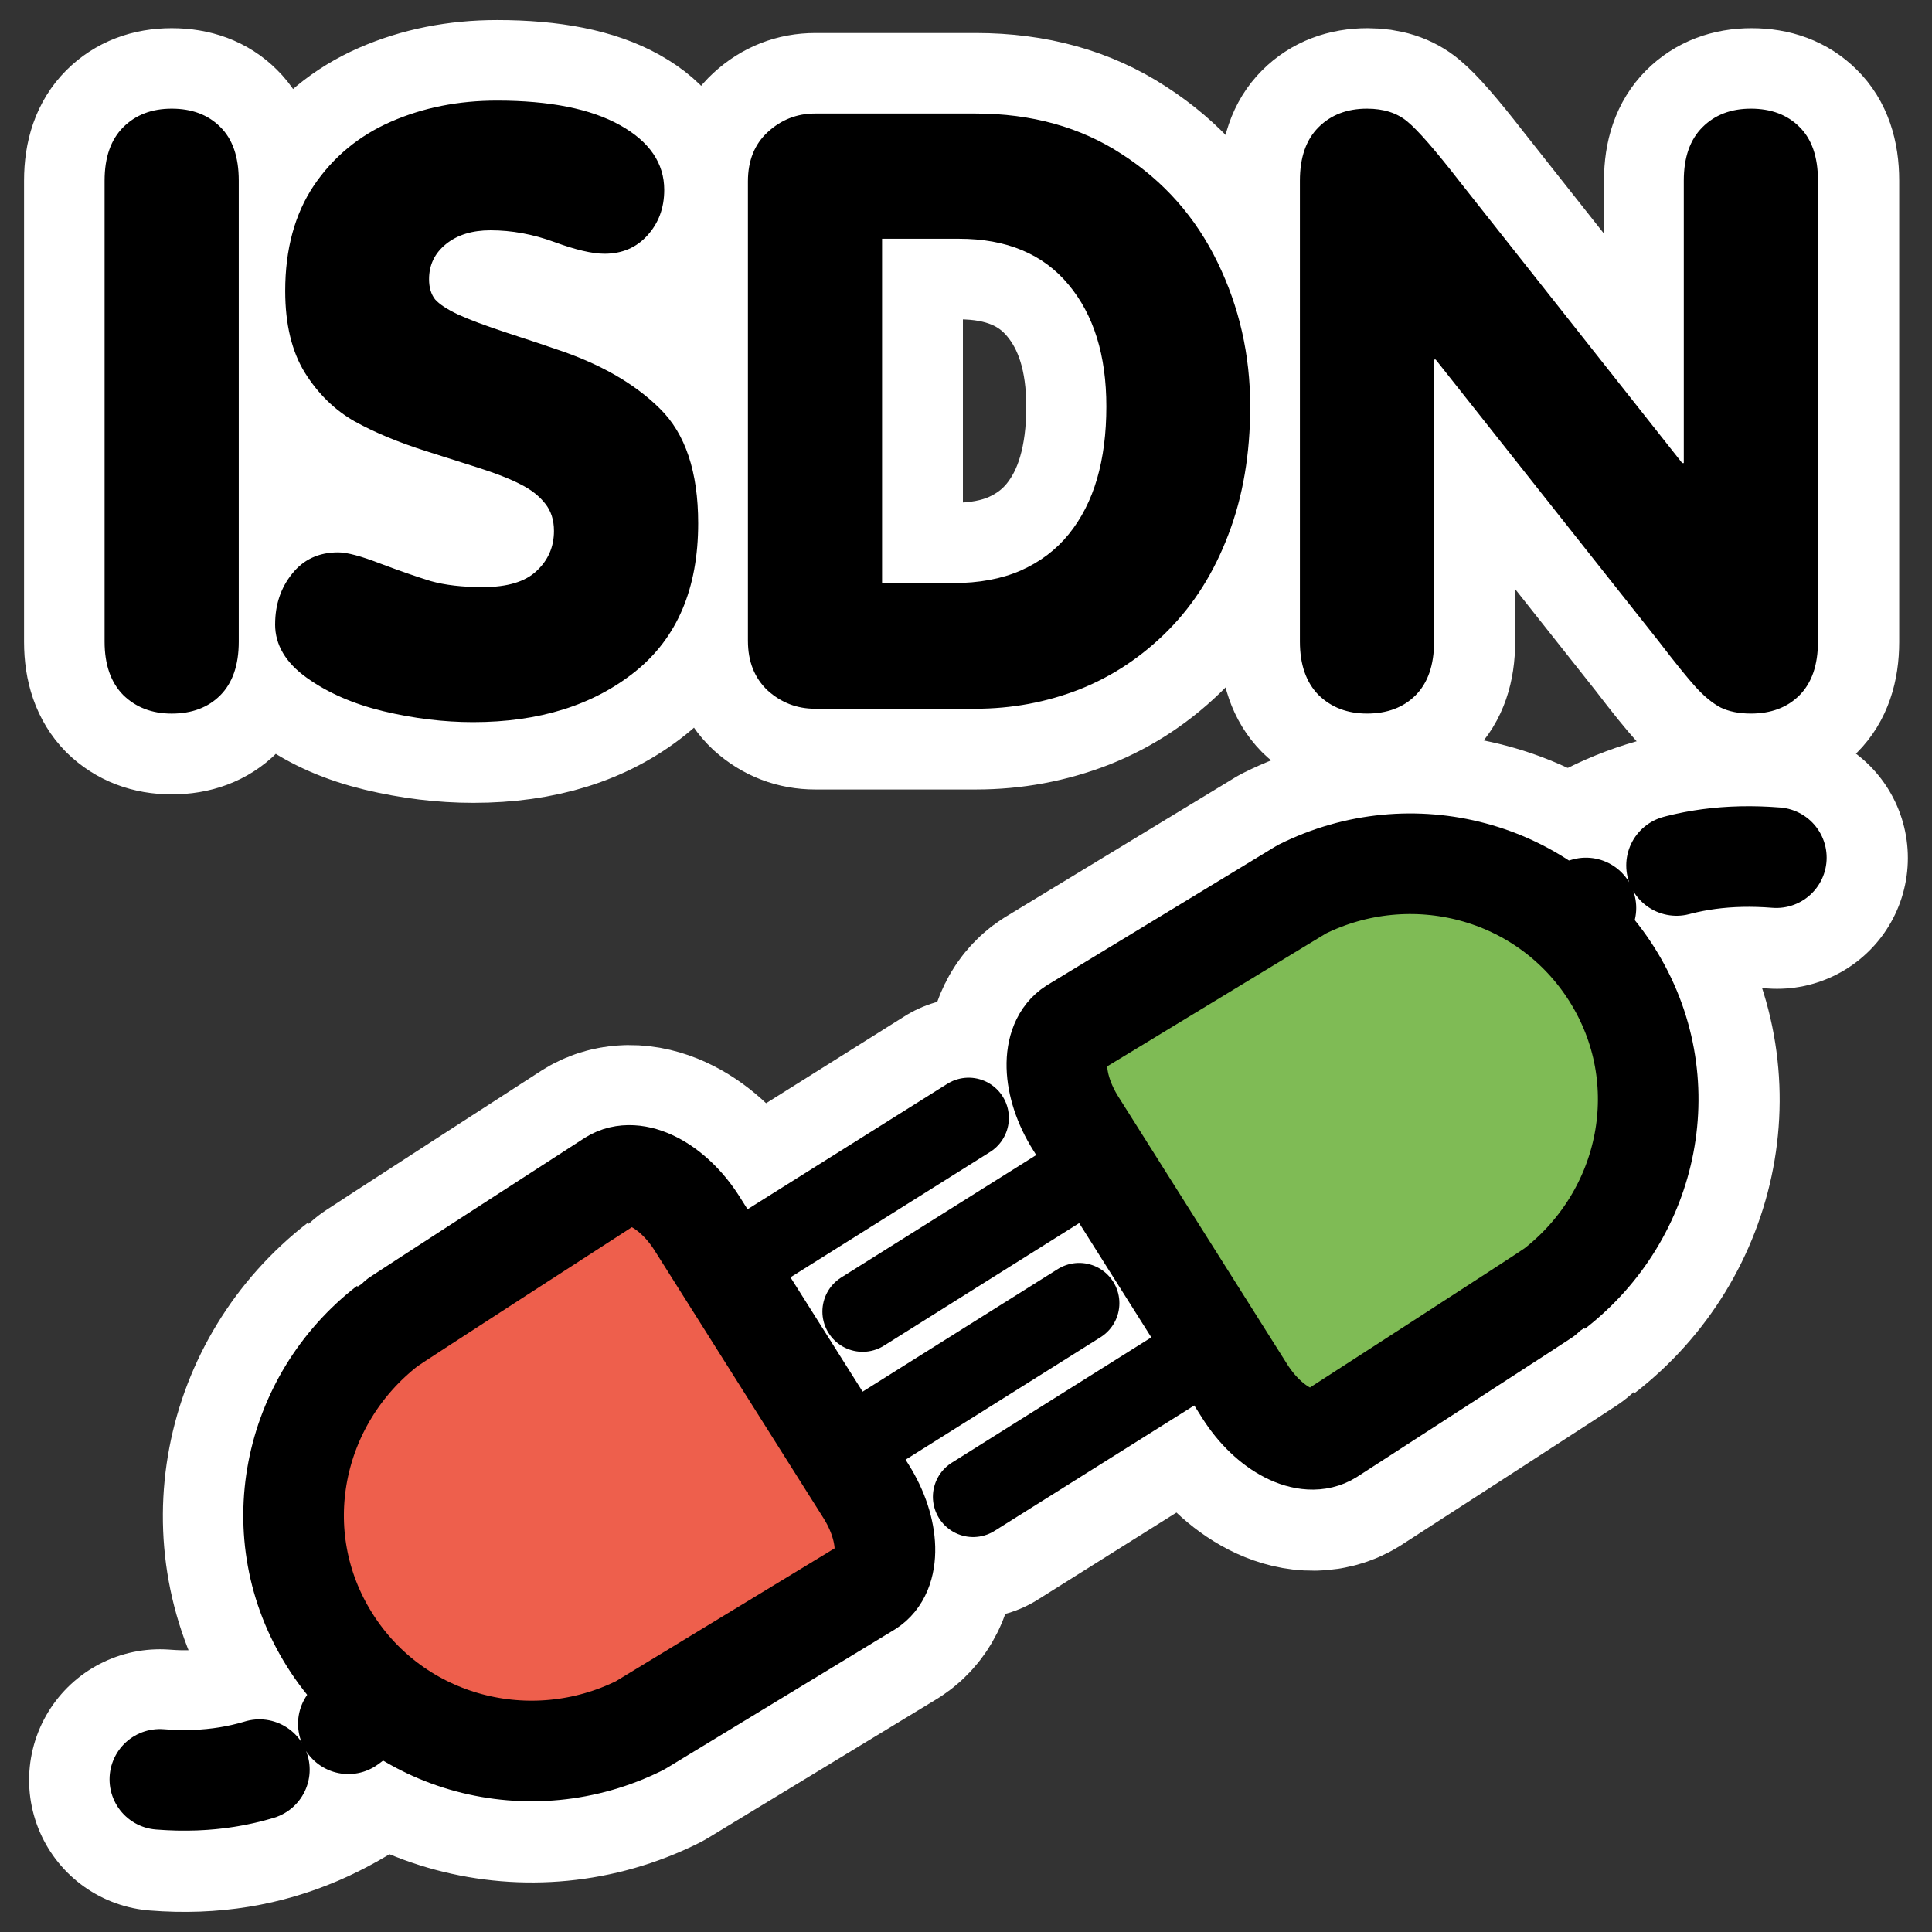
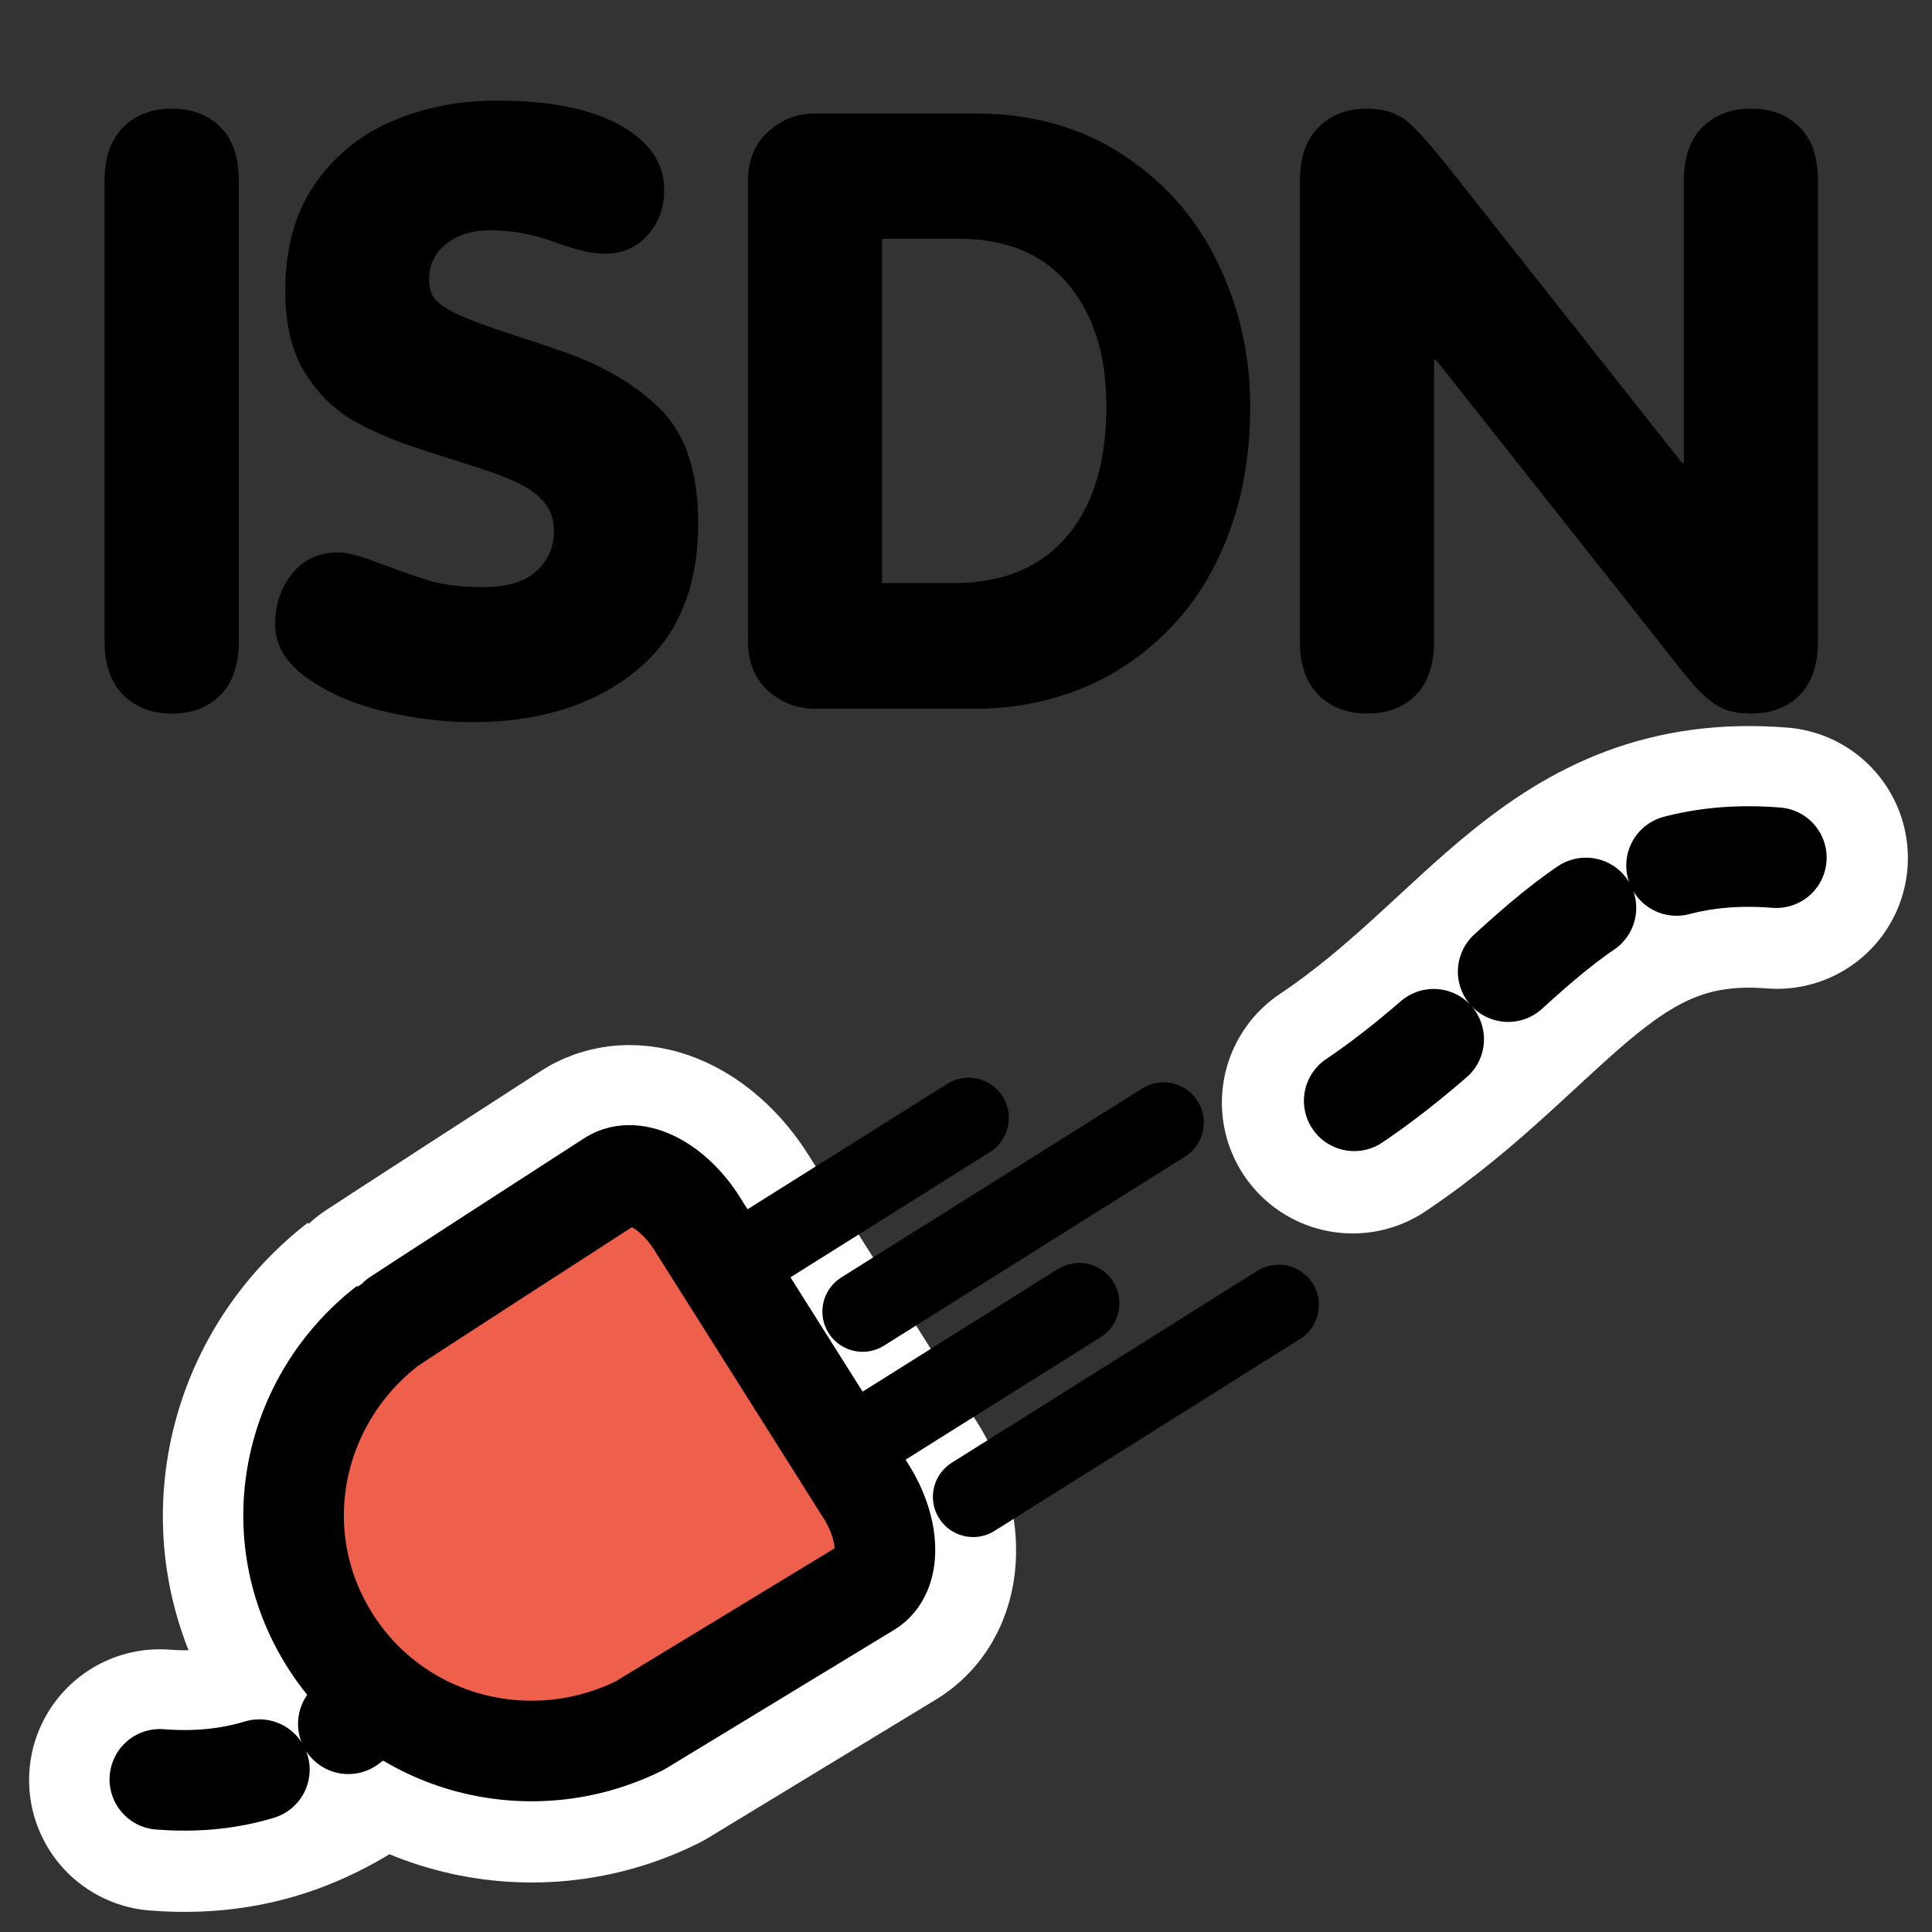
<svg xmlns="http://www.w3.org/2000/svg" xmlns:ns1="http://inkscape.sourceforge.net/DTD/sodipodi-0.dtd" _SVGFile__filename="oldscale/apps/isdn-config.svg" ns1:version="0.32" version="1.0" viewBox="0 0 60 60">
  <rect x="0" y="0" width="60" height="60" fill="#333333" stroke="none" />
  <ns1:namedview bordercolor="#666666" borderopacity="1.0" pagecolor="#ffffff" />
  <g fill="none" stroke="#fff">
    <path d="m4.966 55.282c6.075 0.485 8.158-4.811 13.352-8.29" stroke-linecap="round" stroke-linejoin="round" stroke-width="8.125" />
-     <path d="m30.094 34.732-9.492 5.961m12.926-0.206-9.351 5.872" stroke-linecap="round" stroke-linejoin="round" stroke-width="7.5" />
    <path d="m21.658 38.015c-0.754-1.195-1.933-1.798-2.648-1.348 0 0-6.91 4.463-6.963 4.518-2.993 2.318-3.864 6.503-1.799 9.776 2.066 3.273 6.247 4.334 9.636 2.644l7.094-4.309c0.716-0.45 0.681-1.77-0.073-2.966l-5.247-8.315z" stroke-linecap="round" stroke-linejoin="round" stroke-width="8.125" />
    <path d="m55.188 26.646c-6.075-0.485-7.984 4.118-13.179 7.597" stroke-linecap="round" stroke-linejoin="round" stroke-width="8.125" />
-     <path d="m30.234 46.503 9.492-5.961m-12.926 0.206 9.35-5.872" stroke-linecap="round" stroke-width="7.5" />
-     <path d="m38.67 43.219c0.754 1.196 1.932 1.798 2.648 1.349 0 0 6.909-4.463 6.963-4.518 2.993-2.318 3.863-6.504 1.798-9.776-2.065-3.273-6.246-4.335-9.635-2.644l-7.095 4.309c-0.715 0.45-0.68 1.77 0.074 2.965l5.247 8.315z" stroke-linecap="round" stroke-linejoin="round" stroke-width="8.125" />
-     <path d="m40.386 19.935v-14.325c0-0.72 0.192-1.272 0.577-1.657s0.888-0.578 1.507-0.578c0.519 0 0.937 0.134 1.255 0.402 0.327 0.268 0.867 0.887 1.62 1.858l6.918 8.751h0.05v-8.776c0-0.72 0.192-1.272 0.577-1.657s0.888-0.578 1.507-0.578c0.628 0 1.13 0.188 1.507 0.565 0.385 0.377 0.577 0.933 0.577 1.67v14.325c0 0.728-0.192 1.285-0.577 1.67-0.377 0.376-0.879 0.565-1.507 0.565-0.368 0-0.682-0.063-0.942-0.189-0.251-0.134-0.506-0.343-0.765-0.627-0.26-0.285-0.649-0.766-1.168-1.444l-6.918-8.738h-0.05v8.763c0 0.728-0.192 1.285-0.577 1.67-0.377 0.376-0.879 0.565-1.507 0.565-0.611 0-1.113-0.193-1.507-0.578-0.385-0.393-0.577-0.946-0.577-1.657zm-12.982-12.517v10.697h2.21c0.804 0 1.502-0.13 2.097-0.39 0.602-0.268 1.1-0.644 1.494-1.13 0.393-0.485 0.686-1.058 0.878-1.72 0.193-0.661 0.289-1.41 0.289-2.247 0-1.59-0.393-2.854-1.18-3.791-0.787-0.946-1.921-1.419-3.402-1.419h-2.386zm-4.168 12.492v-14.275c0-0.644 0.205-1.155 0.615-1.532 0.419-0.385 0.909-0.578 1.469-0.578h4.985c1.749 0 3.268 0.423 4.557 1.268 1.297 0.837 2.285 1.954 2.963 3.352 0.678 1.389 1.017 2.883 1.017 4.482 0 1.473-0.226 2.8-0.678 3.98-0.444 1.172-1.067 2.164-1.871 2.975-0.803 0.812-1.72 1.423-2.749 1.833-1.03 0.402-2.11 0.603-3.239 0.603h-4.985c-0.56 0-1.05-0.188-1.469-0.565-0.41-0.385-0.615-0.9-0.615-1.544zm-14.689-0.515c0-0.611 0.176-1.134 0.527-1.569 0.351-0.444 0.829-0.666 1.431-0.666 0.276 0 0.715 0.118 1.318 0.352 0.603 0.226 1.122 0.406 1.557 0.54 0.443 0.125 0.983 0.188 1.619 0.188 0.762 0 1.319-0.167 1.67-0.502 0.36-0.335 0.54-0.749 0.54-1.243 0-0.343-0.092-0.628-0.276-0.854-0.184-0.234-0.435-0.431-0.754-0.59-0.318-0.167-0.778-0.347-1.381-0.54-0.602-0.192-1.117-0.355-1.544-0.489-0.87-0.277-1.615-0.586-2.235-0.929-0.619-0.352-1.134-0.854-1.544-1.507-0.41-0.661-0.615-1.511-0.615-2.549 0-1.297 0.297-2.39 0.891-3.277 0.603-0.887 1.402-1.548 2.398-1.984 0.996-0.435 2.093-0.653 3.29-0.653 1.64 0 2.917 0.255 3.829 0.766 0.912 0.511 1.368 1.18 1.368 2.009 0 0.561-0.175 1.034-0.527 1.419-0.343 0.377-0.787 0.565-1.331 0.565-0.376 0-0.895-0.121-1.556-0.364-0.662-0.243-1.323-0.364-1.984-0.364-0.569 0-1.03 0.142-1.381 0.427-0.352 0.285-0.527 0.649-0.527 1.092 0 0.259 0.062 0.469 0.188 0.628 0.134 0.151 0.368 0.305 0.703 0.465 0.343 0.159 0.858 0.351 1.544 0.577 0.695 0.226 1.184 0.389 1.469 0.49 1.381 0.452 2.469 1.071 3.264 1.858 0.795 0.778 1.193 1.967 1.193 3.565 0 2.026-0.653 3.562-1.959 4.608-1.305 1.046-2.983 1.569-5.034 1.569-0.912 0-1.841-0.113-2.787-0.339-0.938-0.226-1.733-0.573-2.385-1.042-0.653-0.468-0.979-1.021-0.979-1.657zm-1.13-13.785v14.325c0 0.728-0.193 1.285-0.578 1.67-0.377 0.376-0.879 0.565-1.507 0.565-0.611 0-1.113-0.193-1.507-0.578-0.385-0.393-0.578-0.946-0.578-1.657v-14.325c0-0.72 0.193-1.272 0.578-1.657s0.887-0.578 1.507-0.578c0.628 0 1.13 0.188 1.507 0.565 0.385 0.377 0.578 0.933 0.578 1.67z" stroke-linejoin="round" stroke-width="5" />
  </g>
  <g transform="matrix(.963 0 0 .963 .959 1.011)">
    <path d="m4.159 56.333c6.306 0.504 8.469-4.994 13.86-8.605" fill="none" stroke="#000" stroke-dasharray="3.244 3.244" stroke-linecap="round" stroke-linejoin="round" stroke-width="3.244" />
    <path d="m30.242 35.002-9.853 6.188m13.417-0.214-9.705 6.095" fill="none" stroke="#000" stroke-linecap="round" stroke-width="2.595" />
    <path d="m21.486 38.411c-0.783-1.241-2.006-1.867-2.749-1.4 0 0-7.172 4.632-7.227 4.69-3.107 2.405-4.011 6.75-1.867 10.147 2.143 3.397 6.484 4.499 10.001 2.745l7.364-4.474c0.743-0.466 0.707-1.837-0.076-3.078l-5.446-8.63z" fill="#ee5f4c" fill-rule="evenodd" stroke="#000" stroke-linecap="round" stroke-linejoin="round" stroke-width="3.244" />
    <path d="m56.29 26.609c-6.306-0.503-8.288 4.275-13.68 7.886" fill="none" stroke="#000" stroke-dasharray="3.244 3.244" stroke-linecap="round" stroke-linejoin="round" stroke-width="3.244" />
    <path d="m30.387 47.221 9.853-6.188m-13.417 0.214 9.706-6.095" fill="none" stroke="#000" stroke-linecap="round" stroke-width="2.595" />
-     <path d="m39.144 43.812c0.783 1.241 2.006 1.867 2.749 1.4 0 0 7.171-4.632 7.227-4.69 3.107-2.405 4.01-6.75 1.867-10.147-2.144-3.397-6.484-4.499-10.002-2.745l-7.364 4.473c-0.743 0.467-0.706 1.838 0.077 3.079l5.446 8.63z" fill="#7fbb55" fill-rule="evenodd" stroke="#000" stroke-linecap="round" stroke-linejoin="round" stroke-width="3.244" />
    <path d="m40.925 19.643v-14.869c0-0.747 0.2-1.32 0.6-1.72 0.399-0.4 0.92-0.6 1.563-0.6 0.539 0 0.973 0.139 1.304 0.417 0.338 0.278 0.899 0.921 1.681 1.929l7.18 9.083h0.052v-9.109c0-0.747 0.2-1.321 0.6-1.72 0.399-0.4 0.921-0.6 1.563-0.6 0.652 0 1.173 0.196 1.564 0.586 0.4 0.391 0.6 0.969 0.6 1.733v14.869c0 0.756-0.2 1.334-0.6 1.734-0.391 0.39-0.912 0.586-1.564 0.586-0.382 0-0.708-0.065-0.977-0.196-0.261-0.139-0.526-0.356-0.795-0.651-0.269-0.296-0.673-0.795-1.212-1.499l-7.18-9.07h-0.052v9.096c0 0.756-0.2 1.334-0.6 1.734-0.391 0.39-0.912 0.586-1.564 0.586-0.634 0-1.155-0.2-1.563-0.6-0.4-0.408-0.6-0.981-0.6-1.72zm-13.475-12.992v11.103h2.294c0.834 0 1.559-0.135 2.176-0.404 0.626-0.278 1.143-0.669 1.551-1.173s0.712-1.099 0.912-1.785c0.2-0.687 0.3-1.464 0.3-2.333 0-1.651-0.408-2.963-1.225-3.936-0.817-0.982-1.994-1.473-3.532-1.473h-2.476zm-4.326 12.966v-14.817c0-0.669 0.213-1.199 0.638-1.59 0.435-0.4 0.943-0.599 1.525-0.599h5.174c1.815 0 3.392 0.439 4.73 1.316 1.347 0.869 2.372 2.029 3.076 3.479 0.703 1.442 1.055 2.992 1.055 4.652 0 1.529-0.234 2.906-0.704 4.131-0.46 1.216-1.107 2.246-1.941 3.088-0.834 0.843-1.786 1.477-2.854 1.903-1.069 0.417-2.19 0.626-3.362 0.626h-5.174c-0.582 0-1.09-0.196-1.525-0.587-0.425-0.4-0.638-0.934-0.638-1.603zm-15.247-0.534c0-0.634 0.182-1.177 0.547-1.629 0.365-0.46 0.86-0.691 1.486-0.691 0.286 0 0.742 0.122 1.368 0.365 0.626 0.235 1.164 0.422 1.616 0.561 0.46 0.13 1.021 0.195 1.681 0.195 0.791 0 1.368-0.174 1.733-0.521 0.374-0.348 0.561-0.778 0.561-1.29 0-0.357-0.096-0.652-0.287-0.887-0.191-0.243-0.452-0.447-0.782-0.612-0.33-0.174-0.808-0.361-1.433-0.56-0.626-0.2-1.16-0.37-1.603-0.509-0.904-0.286-1.677-0.608-2.32-0.964-0.643-0.365-1.177-0.886-1.603-1.564-0.426-0.686-0.639-1.568-0.639-2.645 0-1.347 0.308-2.48 0.925-3.401 0.625-0.921 1.455-1.607 2.489-2.059 1.034-0.452 2.172-0.678 3.414-0.678 1.703 0 3.028 0.265 3.975 0.795 0.947 0.53 1.42 1.225 1.42 2.085 0 0.582-0.182 1.073-0.547 1.473-0.356 0.391-0.817 0.586-1.381 0.586-0.391 0-0.93-0.126-1.616-0.378-0.687-0.252-1.373-0.378-2.059-0.378-0.591 0-1.069 0.148-1.434 0.443s-0.547 0.673-0.547 1.134c0 0.269 0.065 0.486 0.195 0.652 0.139 0.156 0.383 0.317 0.73 0.482 0.356 0.165 0.891 0.365 1.603 0.6 0.721 0.235 1.229 0.404 1.525 0.508 1.433 0.469 2.563 1.112 3.388 1.929 0.825 0.808 1.238 2.042 1.238 3.701 0 2.102-0.678 3.697-2.033 4.783s-3.097 1.629-5.226 1.629c-0.947 0-1.911-0.118-2.893-0.352-0.973-0.235-1.798-0.595-2.476-1.082-0.678-0.486-1.016-1.06-1.016-1.72zm-1.173-14.309v14.869c0 0.756-0.2 1.334-0.6 1.734-0.391 0.39-0.912 0.586-1.564 0.586-0.634 0-1.155-0.2-1.564-0.6-0.4-0.408-0.599-0.981-0.599-1.72v-14.869c0-0.747 0.2-1.32 0.599-1.72 0.4-0.4 0.921-0.6 1.564-0.6 0.652 0 1.173 0.196 1.564 0.586 0.4 0.391 0.6 0.969 0.6 1.733z" />
  </g>
</svg>